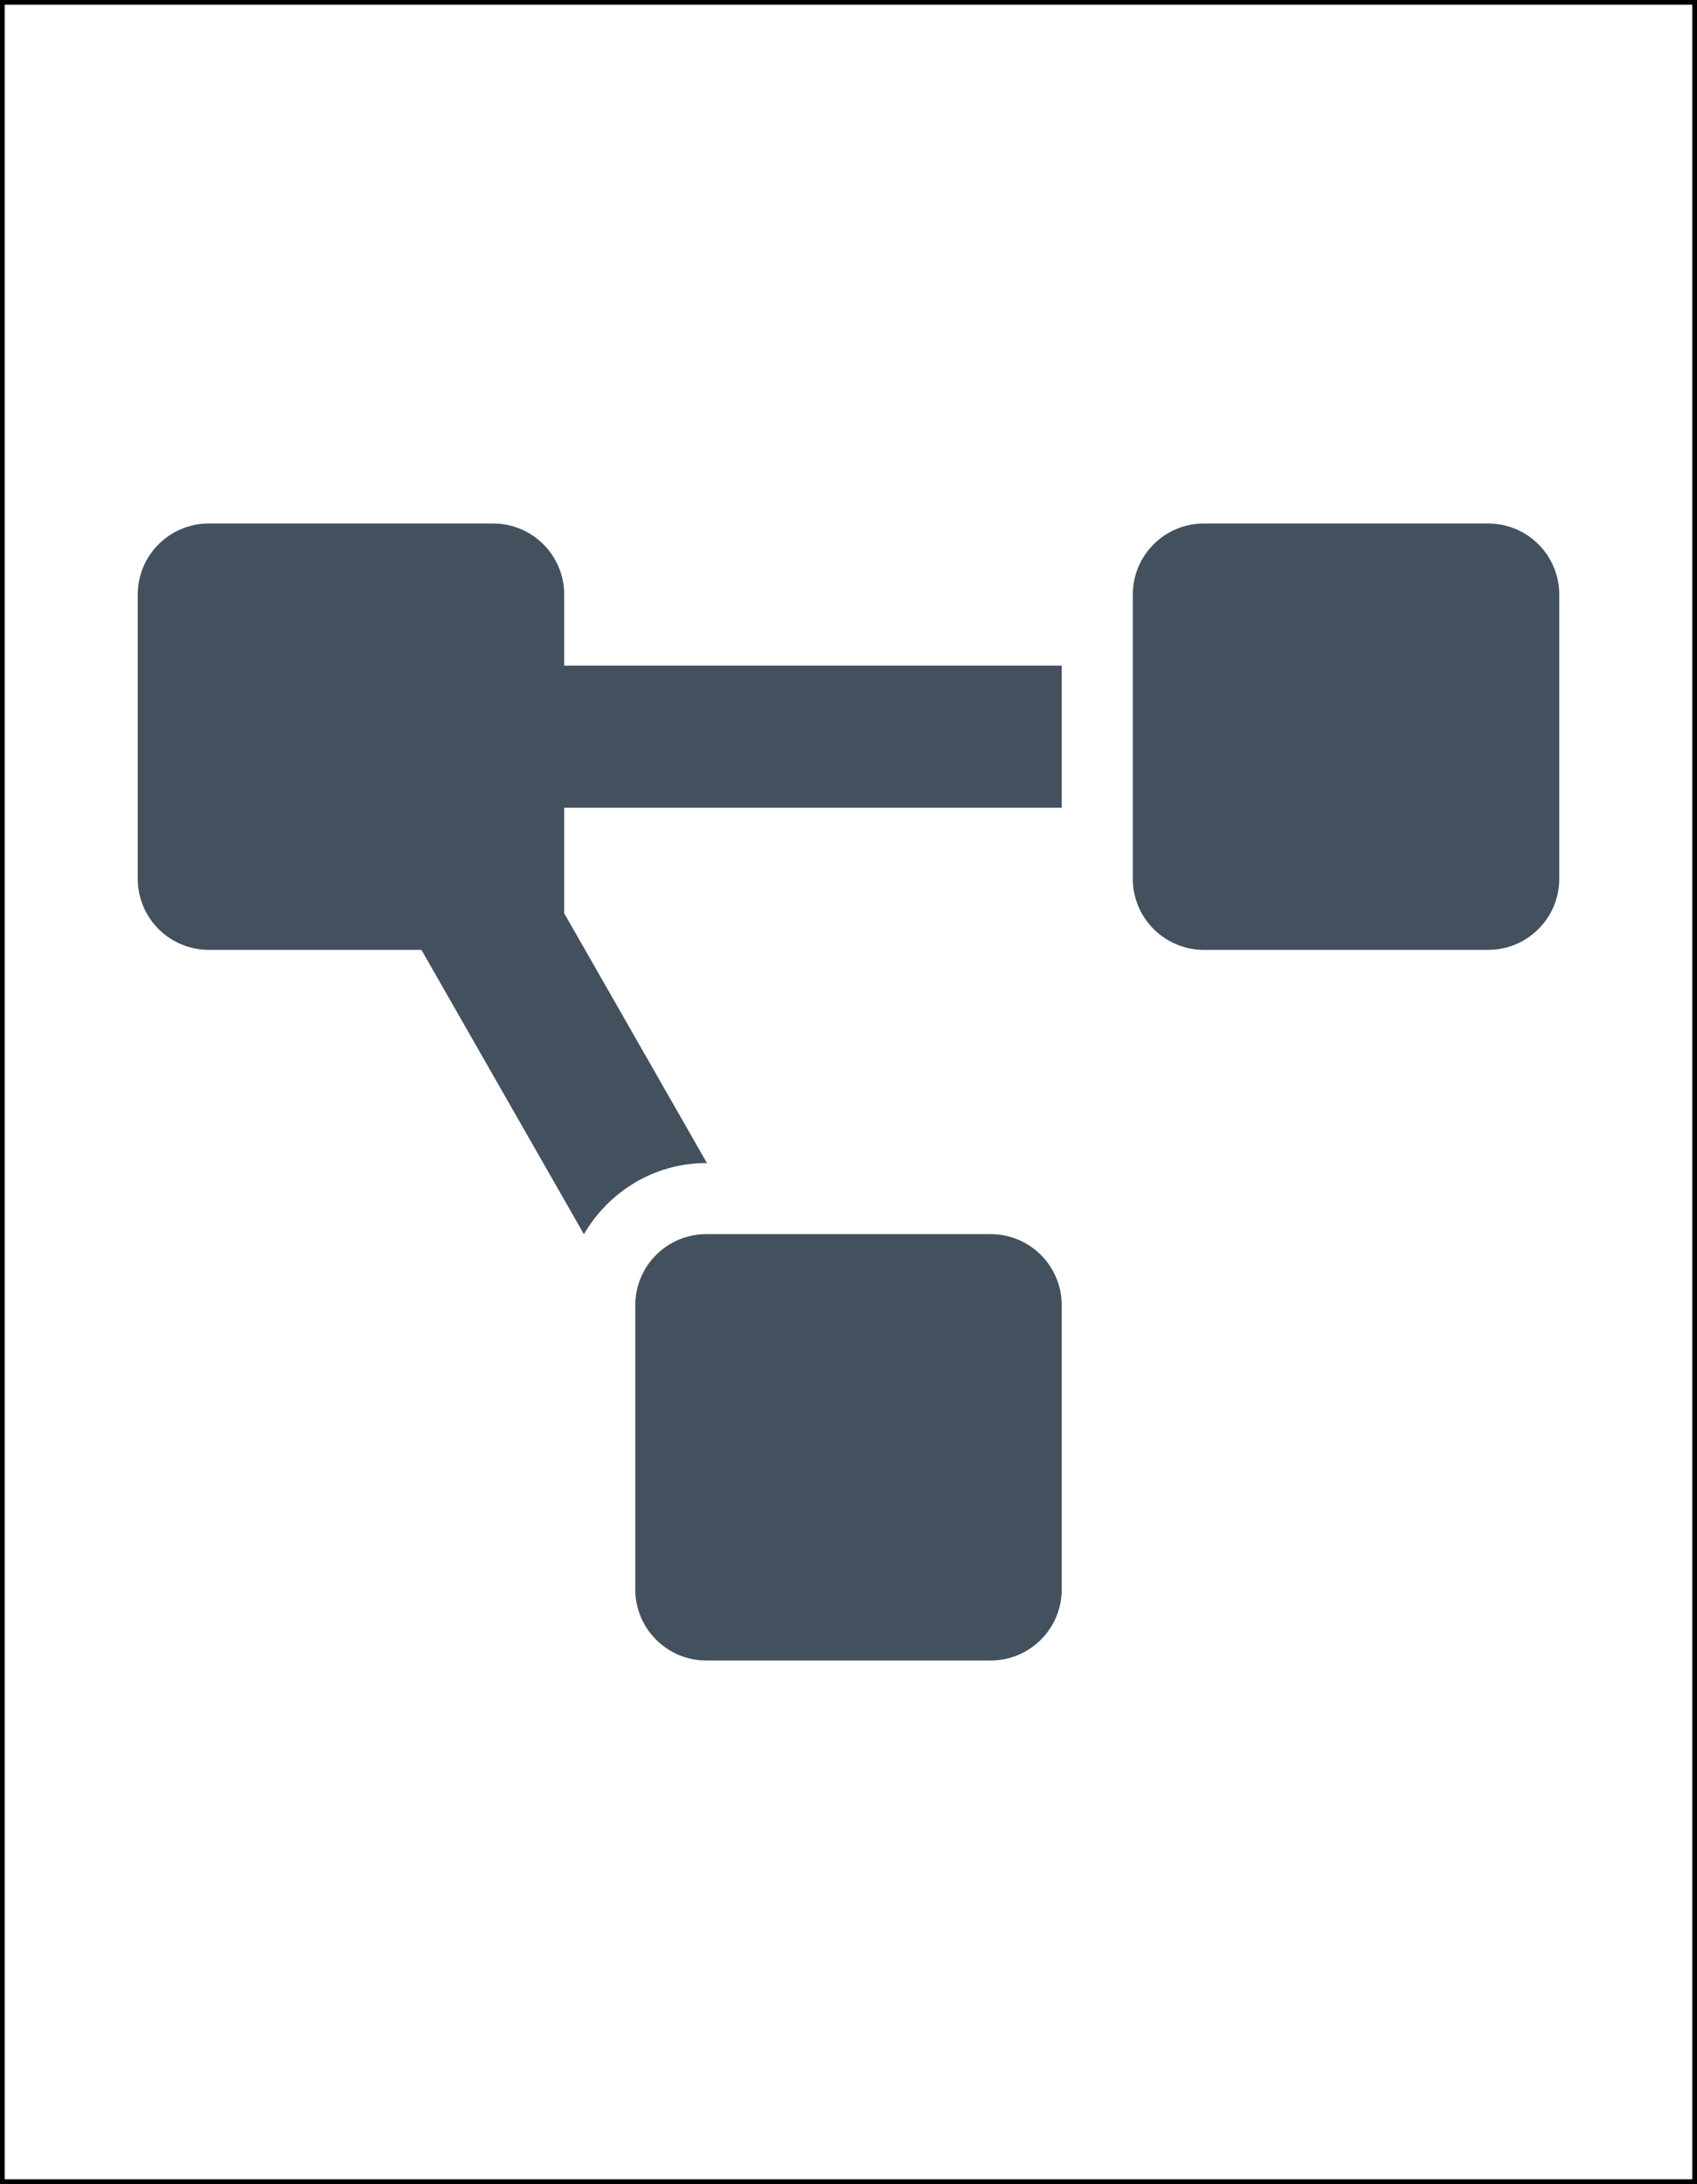
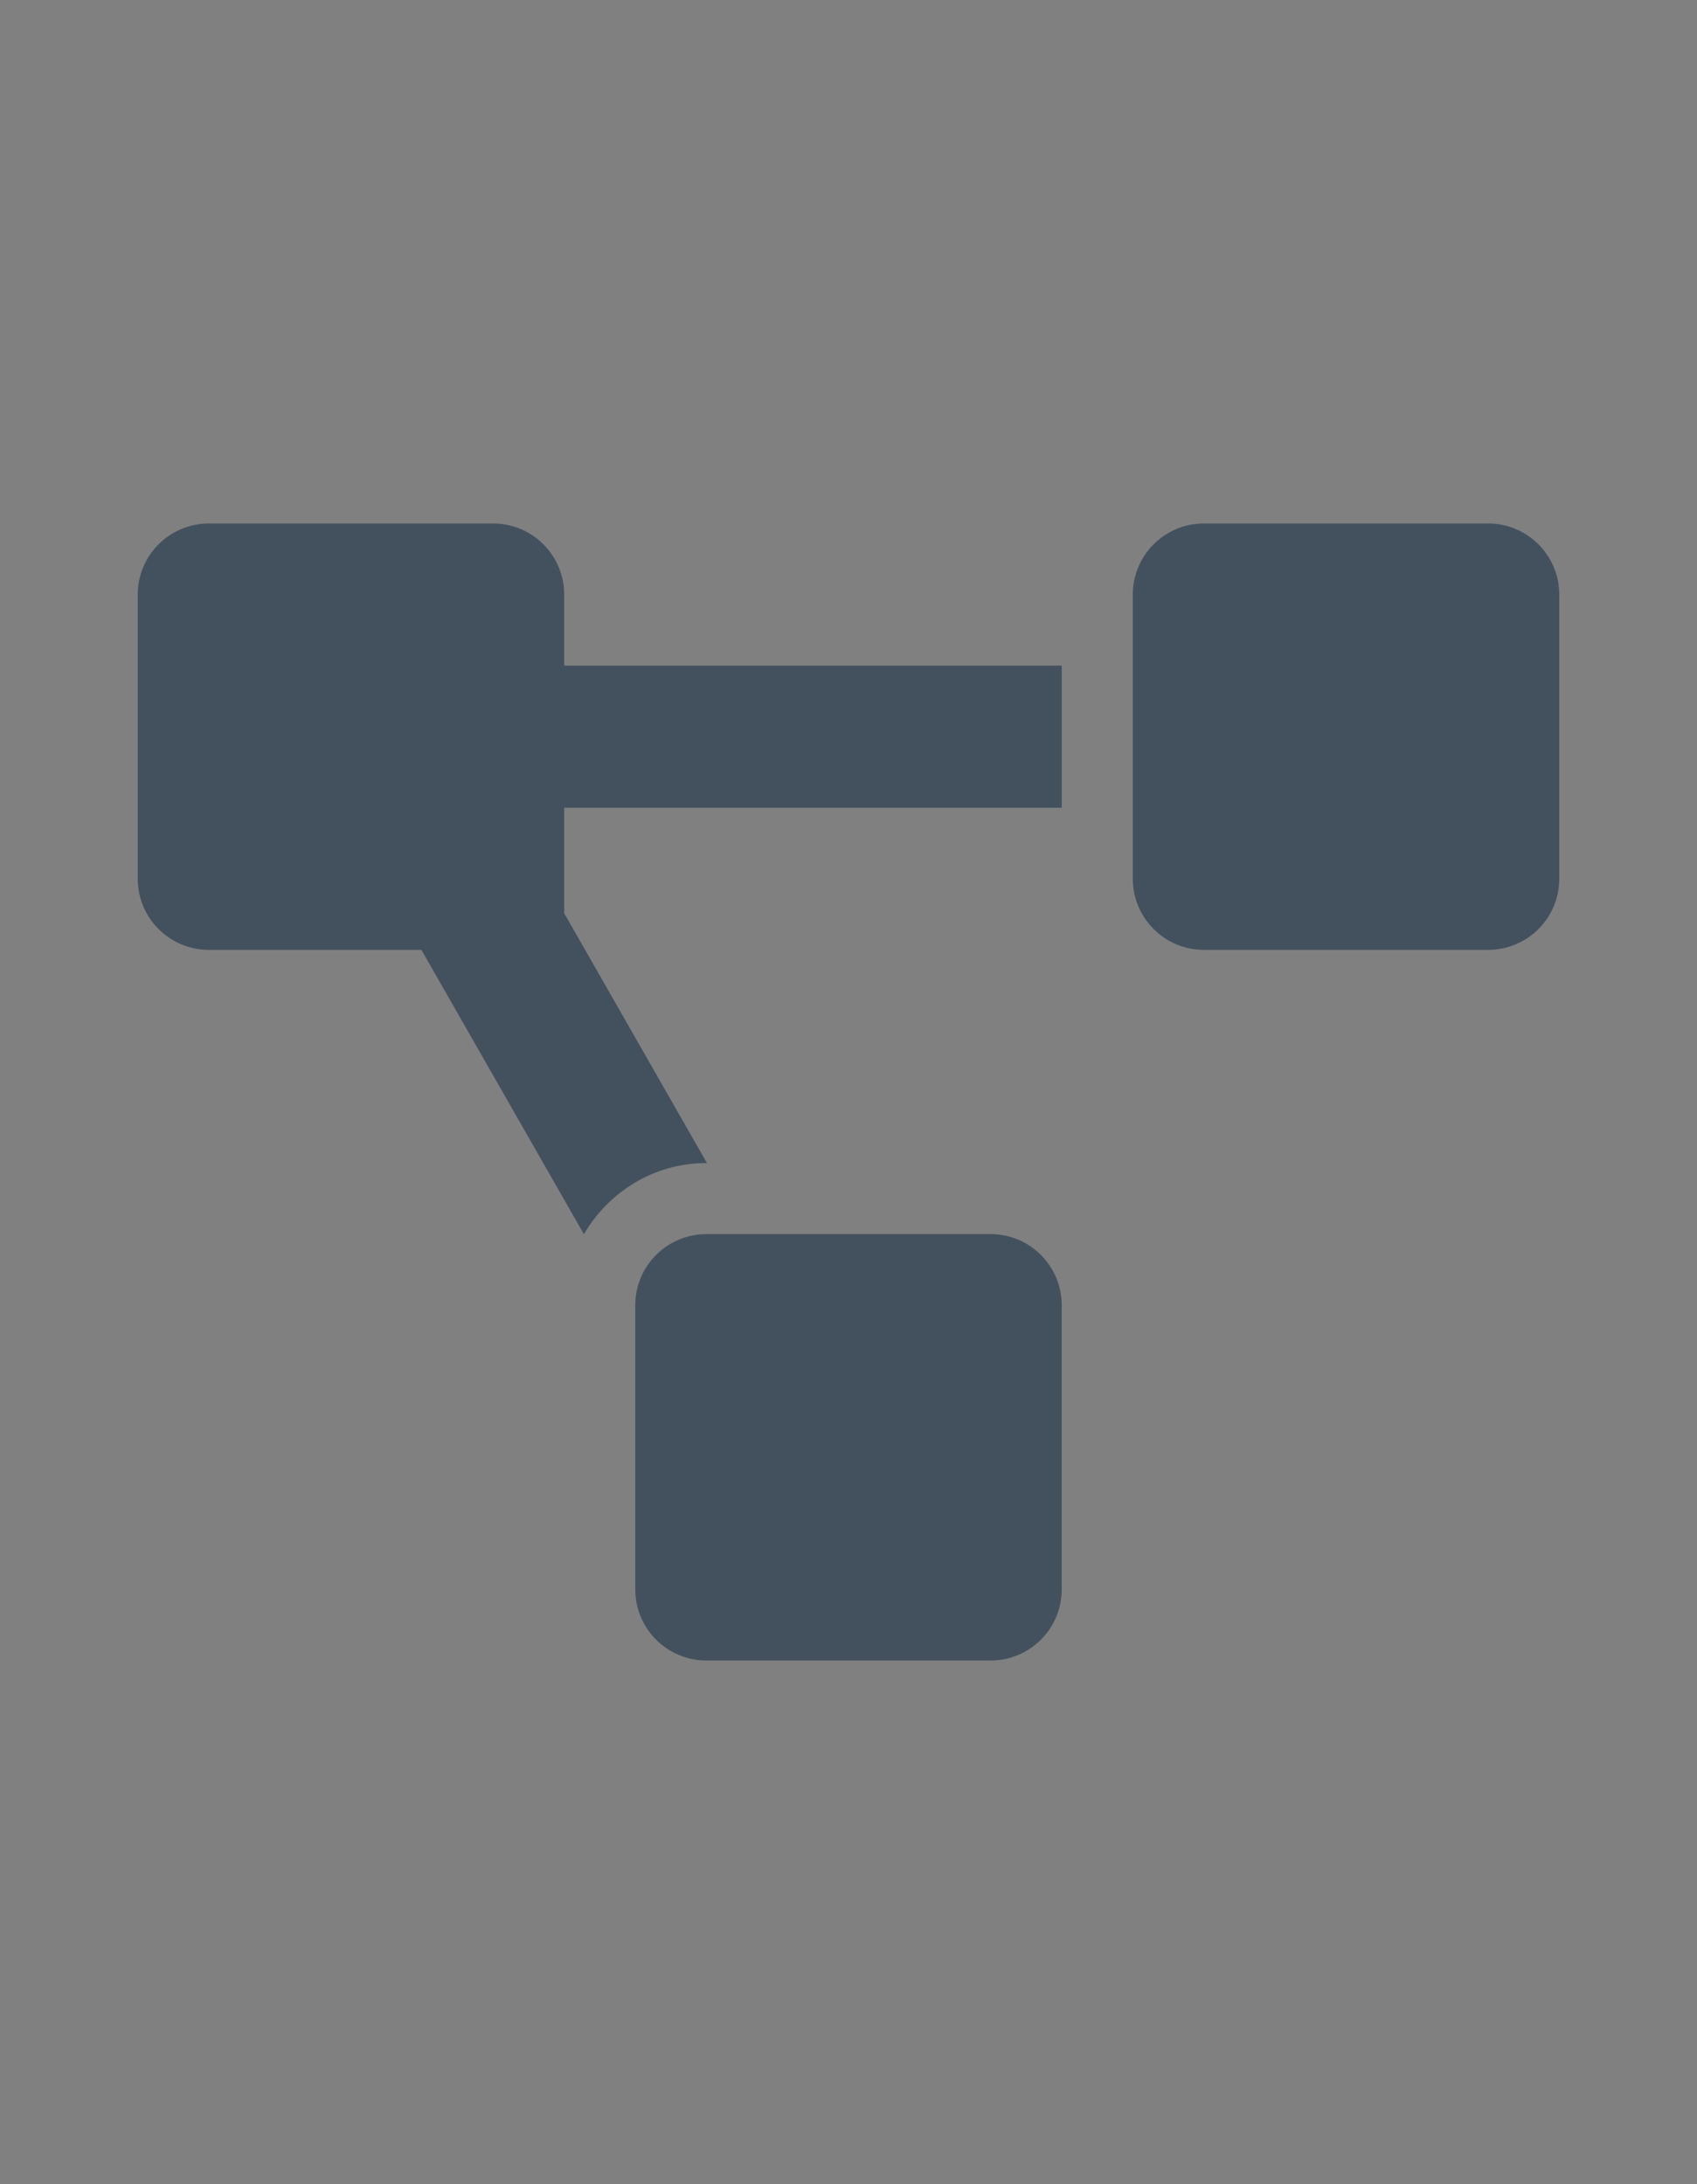
<svg xmlns="http://www.w3.org/2000/svg" version="1.1" id="Layer_1" focusable="false" x="0px" y="0px" width="125.348px" height="161.348px" viewBox="62.326 80.326 125.348 161.348" enable-background="new 62.326 80.326 125.348 161.348" xml:space="preserve">
  <rect x="62.326" y="80.326" width="125.348" height="161.348" fill="#808080" stroke="none" />
-   <rect x="62.5" y="80.5" fill="#FFFFFF" stroke="#000000" stroke-width="0.348" stroke-miterlimit="10" width="125" height="161" />
  <path fill="#43515F" d="M135.5,171.5h-21c-2.899,0-5.25,2.352-5.25,5.25v21c0,2.898,2.351,5.25,5.25,5.25h21  c2.898,0,5.25-2.352,5.25-5.25v-21C140.75,173.852,138.398,171.5,135.5,171.5z M104,124.25c0-2.899-2.351-5.25-5.25-5.25h-21  c-2.899,0-5.25,2.351-5.25,5.25v21c0,2.899,2.351,5.25,5.25,5.25h15.704l12.002,21.007c1.822-3.127,5.171-5.257,9.043-5.257h0.046  L104,147.794V140h36.75v-10.5H104V124.25z M172.25,119h-21c-2.898,0-5.25,2.351-5.25,5.25v21c0,2.899,2.352,5.25,5.25,5.25h21  c2.898,0,5.25-2.351,5.25-5.25v-21C177.5,121.351,175.148,119,172.25,119z" />
</svg>